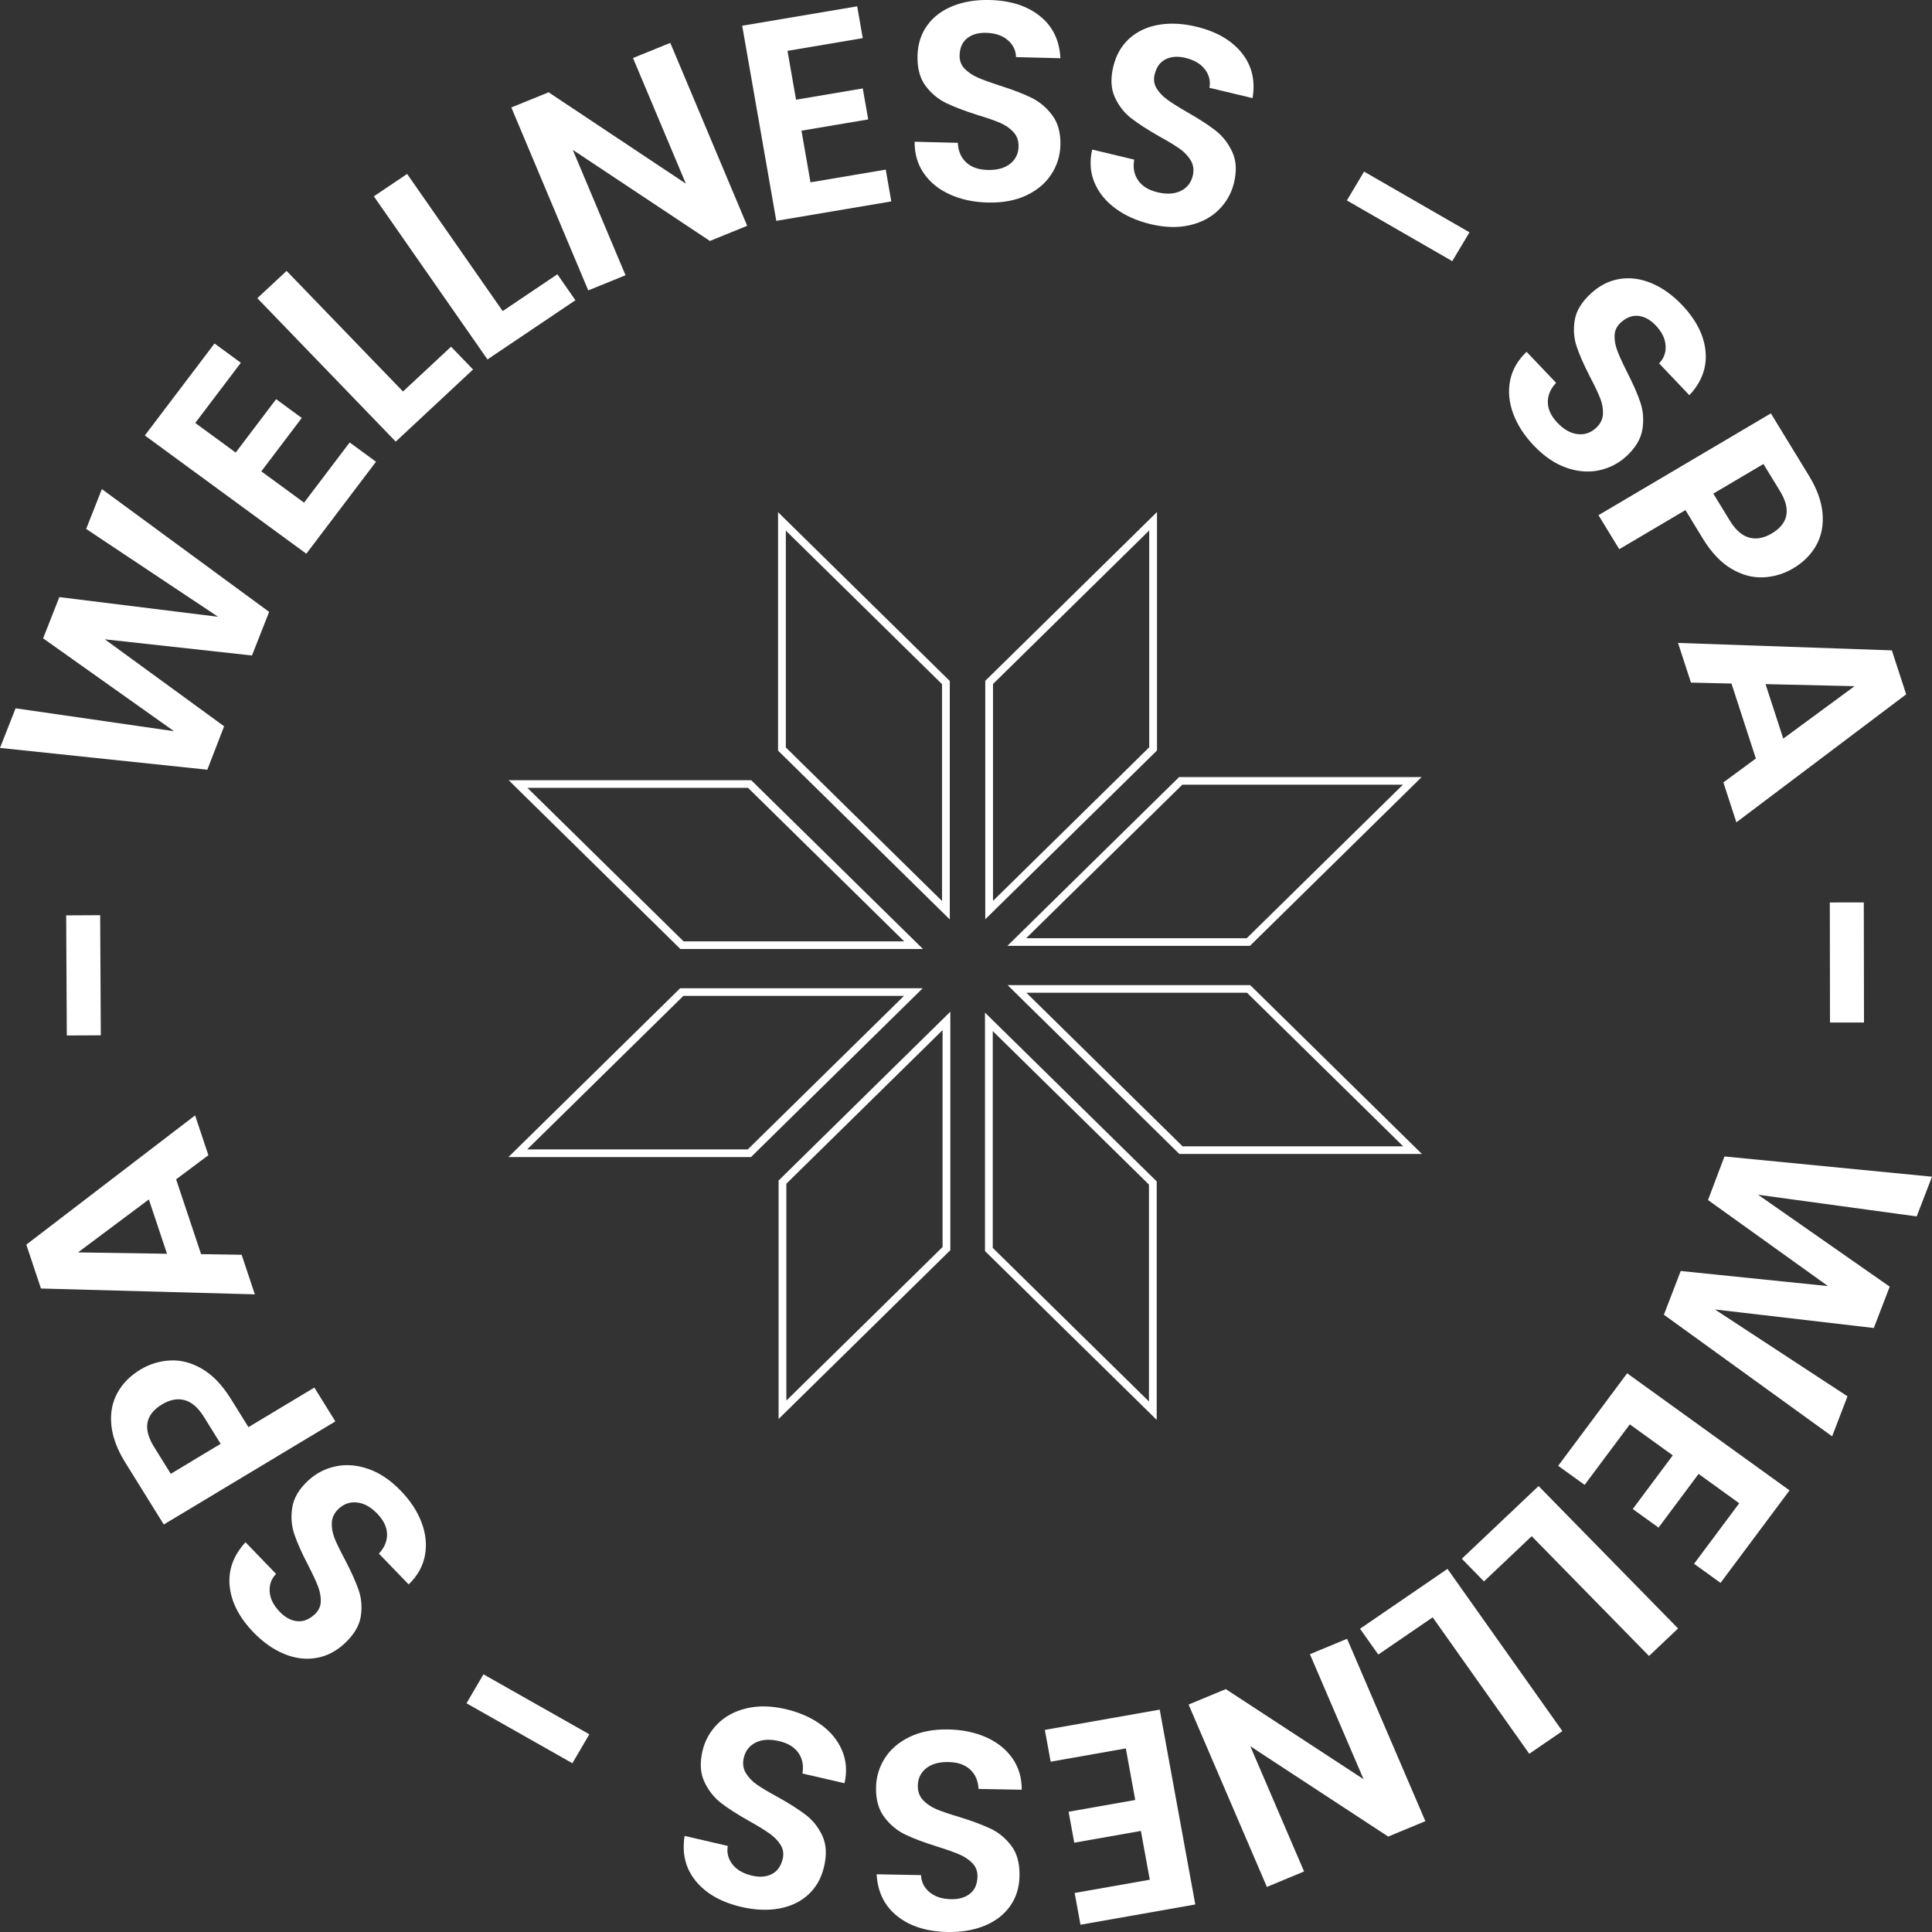
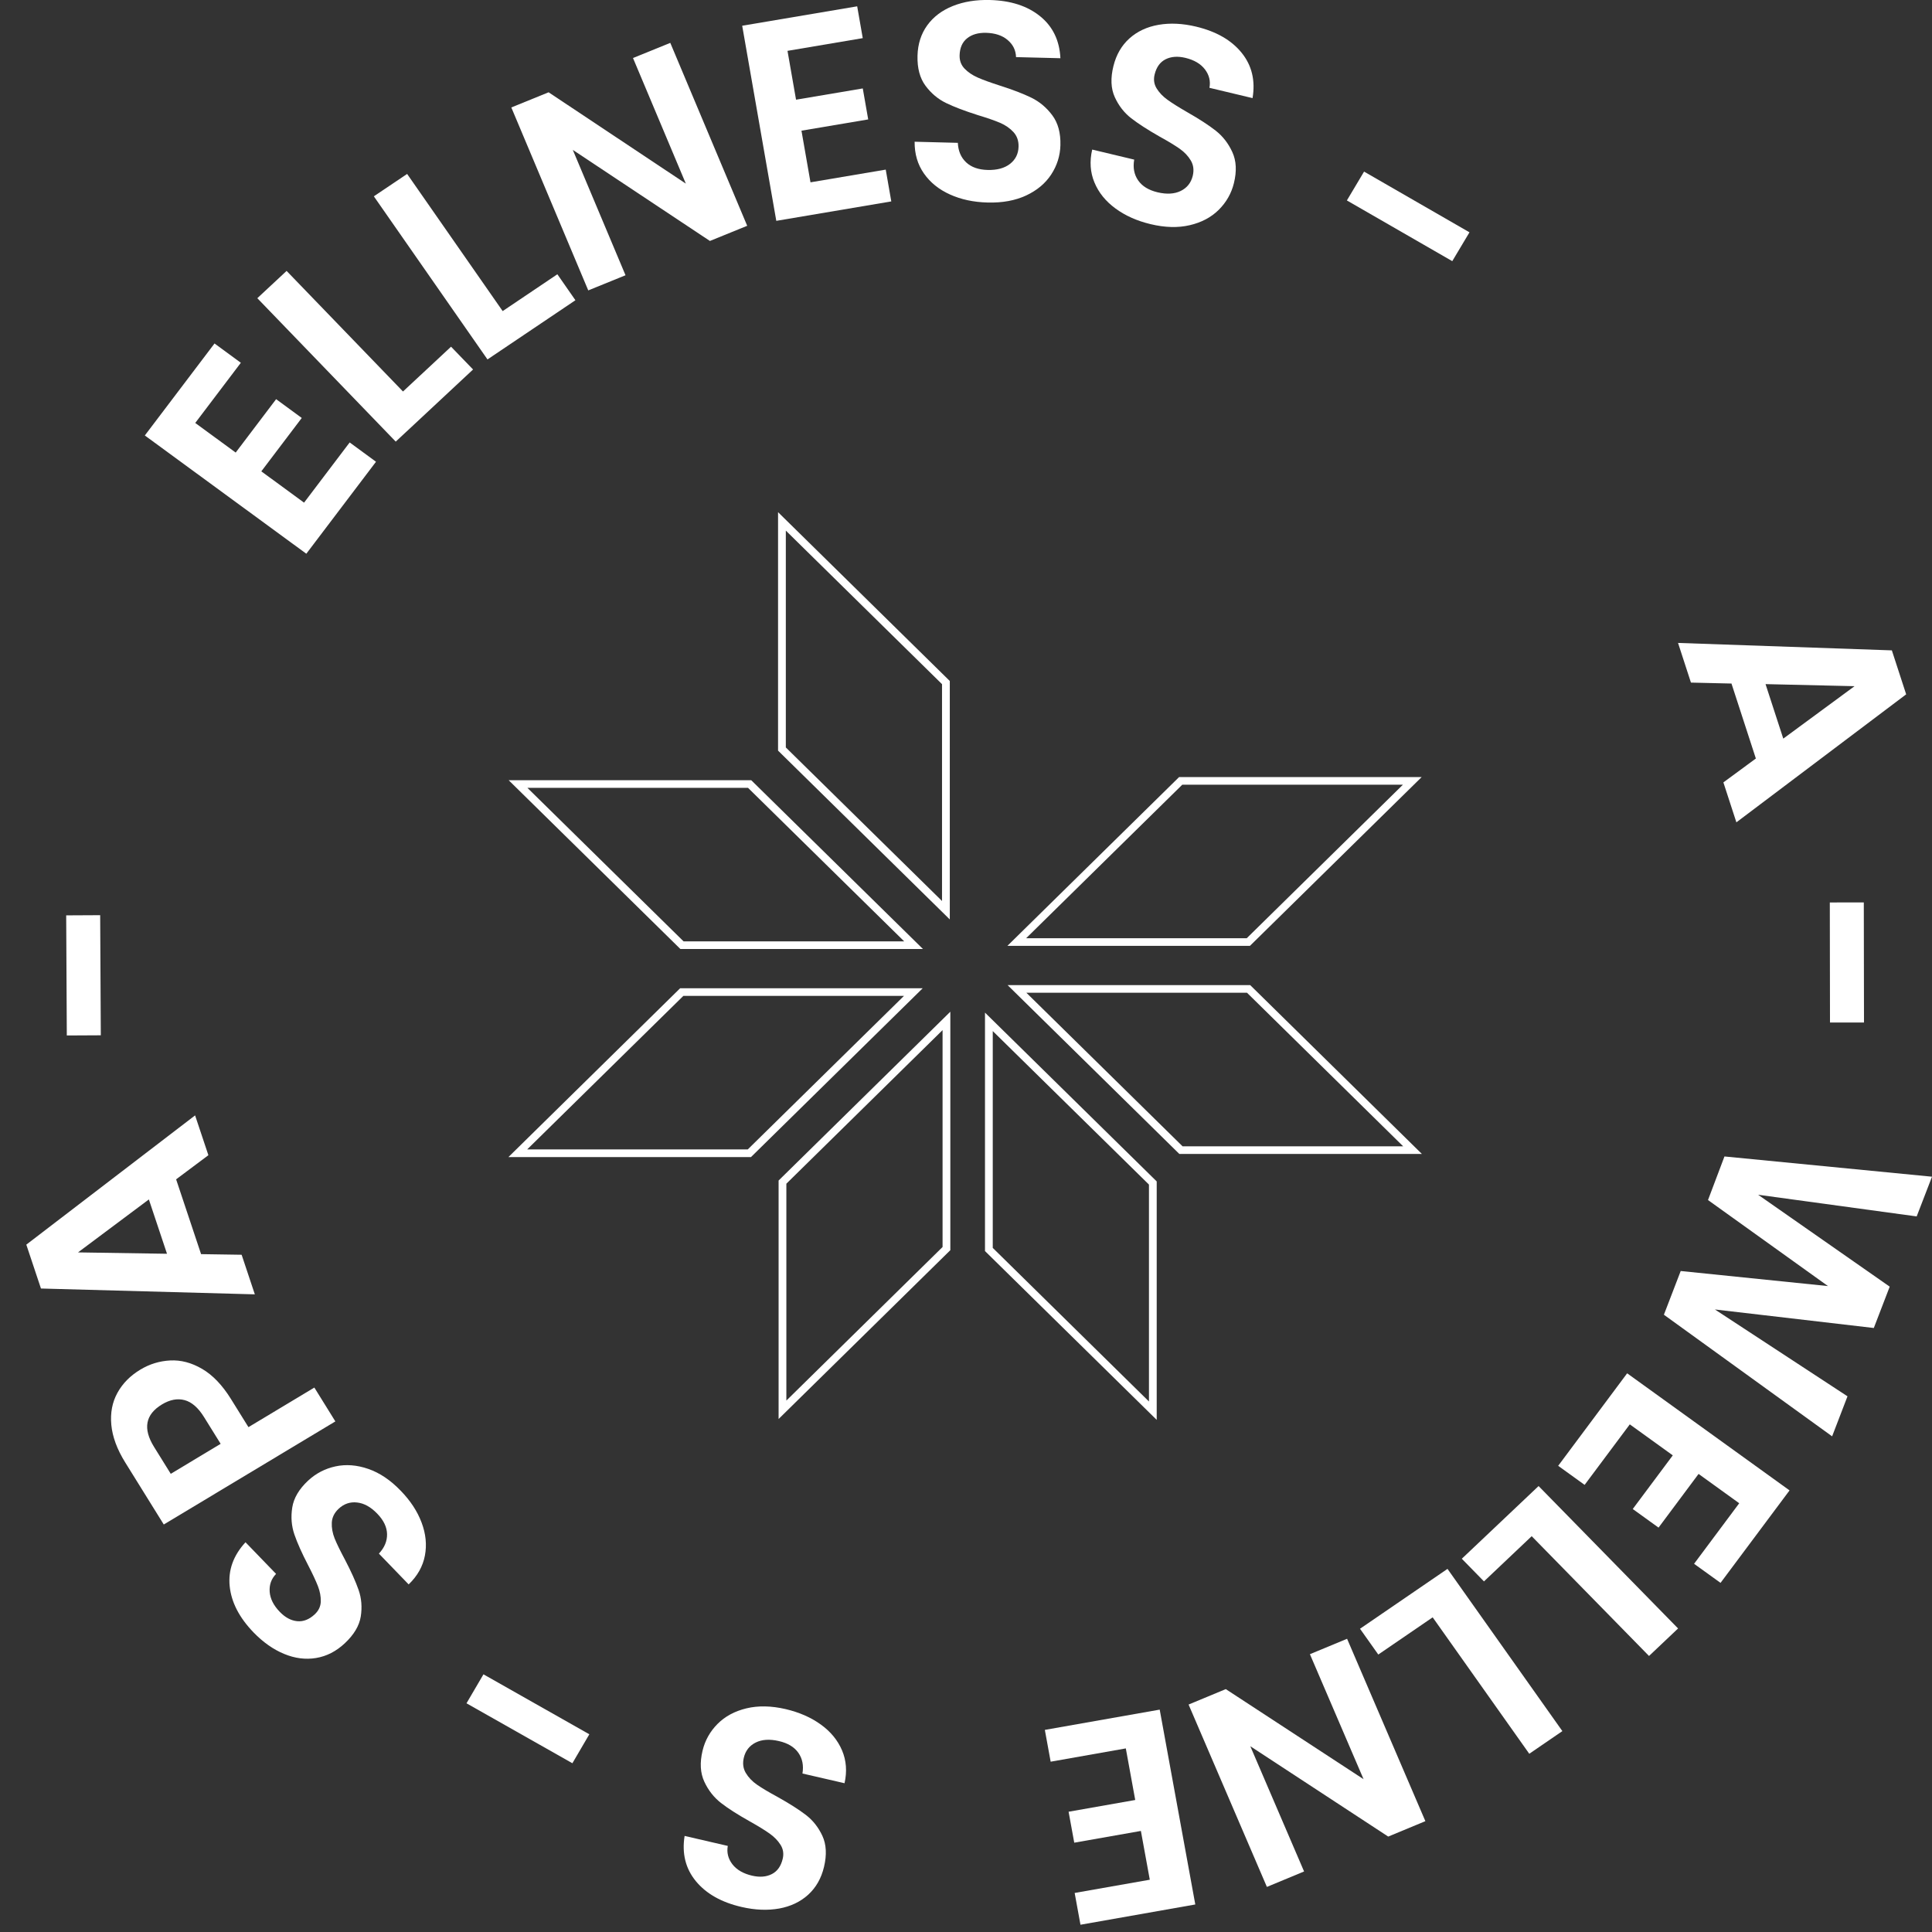
<svg xmlns="http://www.w3.org/2000/svg" version="1.1" id="Ebene_1" x="0px" y="0px" width="100px" height="100px" viewBox="0 0 100 100" xml:space="preserve">
  <rect x="0" y="0" width="100" height="100" fill="#333333" stroke="none" />
  <g>
    <g>
-       <path fill="#FFFFFF" d="M5.273,25.315l8.658,6.357l-0.889,2.256l-7.616-0.837l6.174,4.501l-0.868,2.248L0,38.712l0.807-2.05    l8.2,1.185L2.232,33.04l0.84-2.134l8.217,1.019L4.46,27.378L5.273,25.315z" />
      <path fill="#FFFFFF" d="M10.106,21.892l2.093,1.533l2.093-2.764l1.327,0.973l-2.093,2.763l2.212,1.62l2.361-3.116l1.363,0.999    l-3.607,4.761L7.496,22.54l3.608-4.762l1.362,0.999L10.106,21.892z" />
      <path fill="#FFFFFF" d="M20.859,20.264l2.487-2.319l1.14,1.18l-4.003,3.733l-7.164-7.423l1.515-1.413L20.859,20.264z" />
      <path fill="#FFFFFF" d="M26.018,16.102l2.831-1.906l0.935,1.344l-4.552,3.064l-5.882-8.443l1.723-1.158L26.018,16.102z" />
      <path fill="#FFFFFF" d="M38.675,11.687l-1.93,0.785l-7.097-4.714l2.729,6.489l-1.929,0.784l-3.982-9.469l1.93-0.785l7.103,4.728    l-2.735-6.502l1.93-0.784L38.675,11.687z" />
      <path fill="#FFFFFF" d="M40.761,2.632l0.442,2.528l3.454-0.583l0.281,1.604l-3.454,0.583l0.467,2.673l3.895-0.658l0.287,1.646    l-5.952,1.006L38.416,1.332l5.952-1.005l0.288,1.647L40.761,2.632z" />
      <path fill="#FFFFFF" d="M49.172,10.067c-0.576-0.259-1.026-0.623-1.351-1.09c-0.327-0.468-0.486-1.015-0.48-1.641l2.236,0.057    c0.02,0.422,0.162,0.757,0.429,1.009c0.266,0.251,0.639,0.383,1.115,0.395c0.487,0.012,0.873-0.093,1.157-0.315    c0.285-0.222,0.433-0.52,0.442-0.891c0.008-0.302-0.08-0.554-0.263-0.754c-0.184-0.201-0.416-0.36-0.696-0.481    c-0.28-0.119-0.668-0.253-1.161-0.402c-0.671-0.214-1.215-0.42-1.631-0.622c-0.417-0.202-0.773-0.5-1.065-0.893    c-0.293-0.394-0.431-0.914-0.414-1.558c0.016-0.605,0.185-1.129,0.504-1.571c0.32-0.441,0.762-0.775,1.325-1    c0.563-0.225,1.202-0.328,1.917-0.31c1.074,0.028,1.938,0.306,2.596,0.837c0.657,0.53,1.01,1.255,1.054,2.176L52.59,2.956    c-0.011-0.352-0.154-0.646-0.432-0.883c-0.276-0.237-0.648-0.361-1.116-0.374c-0.407-0.01-0.736,0.084-0.984,0.283    c-0.249,0.199-0.378,0.493-0.389,0.883c-0.007,0.273,0.079,0.503,0.257,0.688c0.179,0.186,0.404,0.338,0.675,0.458    c0.27,0.12,0.651,0.259,1.146,0.418c0.67,0.213,1.216,0.423,1.638,0.629c0.422,0.207,0.782,0.509,1.08,0.907    c0.298,0.398,0.438,0.916,0.422,1.55c-0.015,0.547-0.173,1.052-0.474,1.513c-0.301,0.461-0.733,0.824-1.297,1.089    c-0.564,0.263-1.229,0.386-1.994,0.366C50.396,10.465,49.745,10.326,49.172,10.067z" />
      <path fill="#FFFFFF" d="M57.736,10.79c-0.507-0.372-0.87-0.82-1.088-1.346c-0.219-0.523-0.257-1.091-0.116-1.702l2.174,0.519    c-0.072,0.416-0.004,0.774,0.203,1.074c0.207,0.301,0.542,0.507,1.006,0.618c0.473,0.112,0.873,0.089,1.198-0.069    c0.325-0.159,0.533-0.418,0.622-0.778c0.072-0.295,0.041-0.559-0.096-0.793c-0.137-0.234-0.329-0.438-0.577-0.613    c-0.248-0.175-0.598-0.387-1.049-0.635c-0.609-0.348-1.097-0.662-1.462-0.945c-0.364-0.283-0.647-0.647-0.85-1.092    c-0.202-0.446-0.226-0.982-0.07-1.608c0.146-0.59,0.422-1.066,0.829-1.432c0.407-0.365,0.91-0.6,1.509-0.704    c0.598-0.103,1.246-0.072,1.941,0.094c1.043,0.25,1.828,0.7,2.357,1.354c0.53,0.655,0.717,1.437,0.565,2.346l-2.231-0.533    c0.064-0.347-0.014-0.665-0.233-0.953s-0.558-0.488-1.011-0.597c-0.396-0.095-0.738-0.07-1.024,0.072    c-0.286,0.143-0.476,0.405-0.569,0.785c-0.066,0.265-0.031,0.508,0.104,0.726c0.135,0.219,0.322,0.415,0.562,0.587    c0.238,0.173,0.582,0.388,1.029,0.646c0.609,0.347,1.099,0.664,1.468,0.954c0.368,0.29,0.654,0.659,0.86,1.111    c0.206,0.451,0.232,0.986,0.08,1.603c-0.131,0.532-0.395,0.993-0.786,1.382c-0.393,0.389-0.893,0.654-1.501,0.795    c-0.607,0.142-1.284,0.124-2.026-0.054C58.848,11.433,58.243,11.163,57.736,10.79z" />
      <path fill="#FFFFFF" d="M76.06,12.025l-0.891,1.492l-5.455-3.142l0.89-1.493L76.06,12.025z" />
-       <path fill="#FFFFFF" d="M78.322,21.407c-0.216-0.584-0.269-1.155-0.159-1.712c0.111-0.556,0.395-1.051,0.853-1.485l1.528,1.605    c-0.291,0.309-0.435,0.645-0.429,1.008c0.004,0.363,0.17,0.716,0.496,1.059c0.333,0.349,0.679,0.545,1.04,0.588    c0.36,0.043,0.679-0.062,0.955-0.315c0.226-0.207,0.346-0.445,0.362-0.714c0.016-0.27-0.031-0.544-0.141-0.824    c-0.11-0.28-0.284-0.646-0.521-1.096c-0.318-0.62-0.55-1.145-0.696-1.578c-0.147-0.434-0.182-0.892-0.102-1.373    c0.08-0.482,0.359-0.943,0.839-1.382c0.451-0.415,0.947-0.664,1.492-0.75c0.544-0.086,1.095-0.011,1.653,0.224    c0.559,0.237,1.082,0.612,1.571,1.125c0.732,0.771,1.139,1.572,1.216,2.404c0.077,0.833-0.203,1.588-0.838,2.265l-1.567-1.649    c0.248-0.253,0.36-0.561,0.337-0.921c-0.022-0.361-0.193-0.709-0.513-1.045c-0.279-0.292-0.578-0.456-0.896-0.491    c-0.318-0.035-0.624,0.082-0.914,0.349c-0.202,0.186-0.309,0.407-0.317,0.664c-0.009,0.255,0.038,0.52,0.142,0.792    c0.103,0.274,0.27,0.638,0.5,1.095c0.317,0.619,0.55,1.149,0.696,1.589c0.146,0.44,0.18,0.905,0.1,1.392    c-0.08,0.489-0.356,0.95-0.828,1.384c-0.406,0.374-0.882,0.617-1.427,0.731c-0.546,0.113-1.112,0.066-1.699-0.144    c-0.587-0.21-1.143-0.59-1.665-1.139C78.894,22.543,78.538,21.992,78.322,21.407z" />
-       <path fill="#FFFFFF" d="M91.26,29.883c-0.553,0.025-1.102-0.124-1.646-0.446c-0.546-0.322-1.038-0.844-1.479-1.564l-0.896-1.47    l-3.427,2.023l-1.075-1.76l8.923-5.27l1.973,3.23c0.415,0.678,0.648,1.327,0.702,1.945c0.053,0.619-0.057,1.17-0.327,1.656    c-0.271,0.485-0.672,0.883-1.201,1.196C92.329,29.705,91.813,29.858,91.26,29.883z M90.533,27.825    c0.368,0.101,0.758,0.031,1.167-0.21c0.869-0.514,1.013-1.249,0.429-2.203l-0.854-1.395l-2.594,1.532l0.852,1.395    C89.831,27.43,90.164,27.723,90.533,27.825z" />
      <path fill="#FFFFFF" d="M90.883,39.261l-1.262-3.881l-2.098-0.049l-0.668-2.053l11.067,0.385l0.741,2.276l-8.788,6.625    l-0.673-2.067L90.883,39.261z M92.302,38.231l3.689-2.714l-4.607-0.107L92.302,38.231z" />
      <path fill="#FFFFFF" d="M96.48,52.924l-1.76,0.002l-0.009-6.215l1.759-0.002L96.48,52.924z" />
      <path fill="#FFFFFF" d="M94.83,74.344l-8.707-6.294l0.87-2.263l7.623,0.78l-6.21-4.453l0.852-2.256L100,60.906l-0.793,2.056    l-8.208-1.122l6.812,4.757l-0.823,2.14l-8.225-0.959l6.863,4.495L94.83,74.344z" />
      <path fill="#FFFFFF" d="M90.022,77.808l-2.104-1.518l-2.072,2.779l-1.335-0.963l2.072-2.777l-2.225-1.604l-2.338,3.132    l-1.369-0.987l3.57-4.788l8.406,6.061l-3.572,4.786l-1.37-0.987L90.022,77.808z" />
      <path fill="#FFFFFF" d="M79.28,79.513l-2.47,2.34l-1.147-1.173l3.974-3.762l7.22,7.371l-1.504,1.424L79.28,79.513z" />
      <path fill="#FFFFFF" d="M74.155,83.713l-2.815,1.926l-0.946-1.335l4.528-3.099l5.946,8.397l-1.713,1.173L74.155,83.713z" />
      <path fill="#FFFFFF" d="M61.521,88.227l1.925-0.799l7.132,4.663l-2.777-6.47l1.924-0.798l4.052,9.44l-1.923,0.798l-7.138-4.676    l2.783,6.482l-1.925,0.799L61.521,88.227z" />
      <path fill="#FFFFFF" d="M59.513,97.294l-0.461-2.525l-3.449,0.608l-0.293-1.602l3.449-0.608l-0.487-2.67l-3.89,0.688l-0.301-1.646    l5.945-1.049l1.842,10.085l-5.943,1.049l-0.301-1.645L59.513,97.294z" />
-       <path fill="#FFFFFF" d="M51.037,89.918c0.576,0.256,1.029,0.616,1.358,1.081c0.329,0.466,0.493,1.013,0.49,1.637l-2.235-0.041    c-0.022-0.421-0.167-0.757-0.436-1.004c-0.269-0.25-0.642-0.38-1.119-0.388c-0.487-0.01-0.872,0.098-1.155,0.321    c-0.282,0.226-0.426,0.523-0.434,0.895c-0.006,0.303,0.083,0.554,0.269,0.753c0.185,0.199,0.417,0.356,0.7,0.475    c0.28,0.118,0.669,0.25,1.163,0.396c0.673,0.208,1.219,0.411,1.637,0.609c0.418,0.198,0.775,0.494,1.071,0.886    c0.296,0.391,0.437,0.91,0.424,1.555c-0.011,0.606-0.175,1.13-0.492,1.573c-0.316,0.444-0.756,0.781-1.316,1.01    c-0.562,0.229-1.2,0.337-1.916,0.324c-1.073-0.02-1.941-0.294-2.602-0.819s-1.018-1.248-1.069-2.168l2.297,0.043    c0.013,0.353,0.159,0.646,0.437,0.881c0.28,0.235,0.652,0.356,1.12,0.365c0.407,0.008,0.735-0.089,0.982-0.289    c0.249-0.2,0.375-0.496,0.383-0.887c0.004-0.273-0.083-0.504-0.263-0.688c-0.181-0.185-0.406-0.335-0.677-0.453    c-0.272-0.116-0.654-0.254-1.149-0.408c-0.671-0.209-1.219-0.415-1.643-0.617c-0.424-0.204-0.786-0.504-1.086-0.9    c-0.301-0.396-0.445-0.913-0.433-1.548c0.011-0.547,0.165-1.052,0.461-1.516c0.298-0.464,0.728-0.83,1.289-1.099    c0.563-0.268,1.226-0.395,1.991-0.381C49.809,89.529,50.46,89.664,51.037,89.918z" />
      <path fill="#FFFFFF" d="M42.486,89.262c0.509,0.367,0.875,0.814,1.098,1.337c0.222,0.523,0.266,1.09,0.129,1.7l-2.178-0.502    c0.068-0.415-0.002-0.773-0.211-1.071c-0.209-0.299-0.545-0.503-1.011-0.609c-0.473-0.11-0.873-0.085-1.197,0.076    c-0.324,0.162-0.53,0.423-0.616,0.785c-0.07,0.294-0.036,0.558,0.102,0.79c0.139,0.233,0.333,0.437,0.583,0.609    c0.25,0.174,0.601,0.382,1.053,0.627c0.614,0.343,1.103,0.653,1.47,0.934s0.653,0.643,0.859,1.087    c0.205,0.444,0.233,0.98,0.083,1.607c-0.141,0.59-0.414,1.069-0.818,1.438c-0.405,0.367-0.905,0.605-1.503,0.715    c-0.598,0.106-1.245,0.081-1.942-0.08c-1.044-0.24-1.834-0.686-2.369-1.336c-0.534-0.651-0.729-1.431-0.583-2.342l2.235,0.517    c-0.062,0.348,0.019,0.664,0.24,0.952c0.223,0.286,0.562,0.482,1.016,0.588c0.397,0.092,0.737,0.064,1.022-0.081    c0.285-0.145,0.473-0.407,0.564-0.789c0.064-0.266,0.026-0.508-0.111-0.726c-0.137-0.217-0.325-0.412-0.565-0.582    c-0.24-0.171-0.584-0.383-1.036-0.637c-0.612-0.343-1.104-0.656-1.474-0.943c-0.371-0.286-0.66-0.653-0.87-1.104    s-0.241-0.984-0.093-1.603c0.127-0.533,0.386-0.996,0.775-1.388c0.39-0.392,0.887-0.66,1.494-0.807    c0.607-0.146,1.284-0.134,2.029,0.038C41.368,88.628,41.976,88.893,42.486,89.262z" />
      <path fill="#FFFFFF" d="M24.146,88.162l0.878-1.499l5.48,3.103l-0.877,1.499L24.146,88.162z" />
      <path fill="#FFFFFF" d="M21.821,78.806c0.22,0.583,0.278,1.153,0.172,1.71c-0.106,0.558-0.386,1.056-0.841,1.493l-1.54-1.594    c0.289-0.311,0.43-0.647,0.422-1.011c-0.008-0.362-0.177-0.715-0.506-1.055c-0.335-0.348-0.683-0.541-1.045-0.58    c-0.36-0.042-0.678,0.067-0.952,0.321c-0.224,0.21-0.342,0.448-0.357,0.718c-0.013,0.27,0.036,0.544,0.147,0.824    c0.113,0.278,0.291,0.642,0.531,1.09c0.323,0.617,0.558,1.141,0.709,1.574c0.15,0.432,0.188,0.89,0.112,1.372    c-0.076,0.48-0.352,0.944-0.828,1.389c-0.446,0.418-0.941,0.67-1.486,0.761c-0.543,0.09-1.096,0.02-1.656-0.213    c-0.56-0.231-1.087-0.604-1.579-1.111c-0.74-0.766-1.152-1.565-1.236-2.396c-0.083-0.831,0.19-1.589,0.819-2.271l1.582,1.637    c-0.246,0.256-0.357,0.563-0.331,0.925c0.026,0.359,0.2,0.706,0.522,1.039c0.28,0.291,0.581,0.452,0.899,0.484    c0.319,0.032,0.624-0.088,0.911-0.355c0.202-0.189,0.307-0.412,0.313-0.666c0.007-0.256-0.042-0.521-0.148-0.793    c-0.106-0.272-0.275-0.636-0.51-1.09c-0.321-0.617-0.557-1.146-0.708-1.585c-0.15-0.438-0.188-0.901-0.111-1.392    c0.076-0.488,0.348-0.952,0.817-1.391c0.404-0.376,0.877-0.623,1.421-0.741c0.545-0.117,1.112-0.073,1.701,0.132    c0.589,0.204,1.147,0.579,1.673,1.126C21.241,77.673,21.602,78.223,21.821,78.806z" />
      <path fill="#FFFFFF" d="M8.809,70.417c0.554-0.029,1.104,0.116,1.651,0.435s1.043,0.836,1.49,1.553l0.91,1.464l3.411-2.049    l1.087,1.752l-8.881,5.336l-1.998-3.216c-0.42-0.675-0.658-1.322-0.717-1.939c-0.058-0.619,0.047-1.172,0.315-1.658    c0.268-0.488,0.664-0.89,1.19-1.205C7.742,70.603,8.257,70.446,8.809,70.417z M9.553,72.47c-0.37-0.098-0.758-0.024-1.165,0.22    c-0.866,0.521-1.003,1.255-0.412,2.206l0.863,1.389l2.582-1.553l-0.863-1.389C10.258,72.86,9.922,72.568,9.553,72.47z" />
      <path fill="#FFFFFF" d="M9.116,61.042l1.292,3.872l2.099,0.032l0.683,2.049l-11.07-0.302l-0.758-2.271l8.736-6.69l0.688,2.061    L9.116,61.042z M7.705,62.083l-3.667,2.741l4.606,0.071L7.705,62.083z" />
      <path fill="#FFFFFF" d="M3.426,47.379l1.759-0.009l0.033,6.217l-1.76,0.009L3.426,47.379z" />
    </g>
    <g>
      <g>
        <g>
-           <path fill="#FFFFFF" d="M50.997,47.582V35.24l8.889-8.738v12.342L50.997,47.582z M51.398,35.404V46.63l8.085-7.95V27.456      L51.398,35.404z" />
-         </g>
+           </g>
      </g>
      <g>
        <g>
          <path fill="#FFFFFF" d="M49.161,47.59l-8.889-8.738V26.51l8.889,8.738V47.59z M40.674,38.688l8.085,7.948V35.412l-8.085-7.948      V38.688z" />
        </g>
      </g>
      <g>
        <g>
          <path fill="#FFFFFF" d="M47.773,49.121H35.217l-8.889-8.738h12.555L47.773,49.121z M35.383,48.726h11.419l-8.085-7.948H27.298      L35.383,48.726z" />
        </g>
      </g>
      <g>
        <g>
          <path fill="#FFFFFF" d="M38.871,59.89H26.316l8.888-8.738h12.555L38.871,59.89z M27.286,59.494h11.418l8.086-7.947H35.371      L27.286,59.494z" />
        </g>
      </g>
      <g>
        <g>
          <path fill="#FFFFFF" d="M59.871,73.493l-8.888-8.738V52.413l8.888,8.737V73.493z M51.385,64.591l8.085,7.95V61.314l-8.085-7.946      V64.591z" />
        </g>
      </g>
      <g>
        <g>
          <path fill="#FFFFFF" d="M40.3,73.447V61.104l8.889-8.738v12.343L40.3,73.447z M40.702,61.268v11.226l8.085-7.949V53.319      L40.702,61.268z" />
        </g>
      </g>
      <g>
        <g>
          <path fill="#FFFFFF" d="M64.696,48.958H52.142l8.889-8.738h12.555L64.696,48.958z M53.112,48.563H64.53l8.086-7.948h-11.42      L53.112,48.563z" />
        </g>
      </g>
      <g>
        <g>
          <path fill="#FFFFFF" d="M73.598,59.729H61.043l-8.889-8.739h12.557L73.598,59.729z M61.209,59.332h11.418l-8.083-7.948h-11.42      L61.209,59.332z" />
        </g>
      </g>
    </g>
  </g>
</svg>